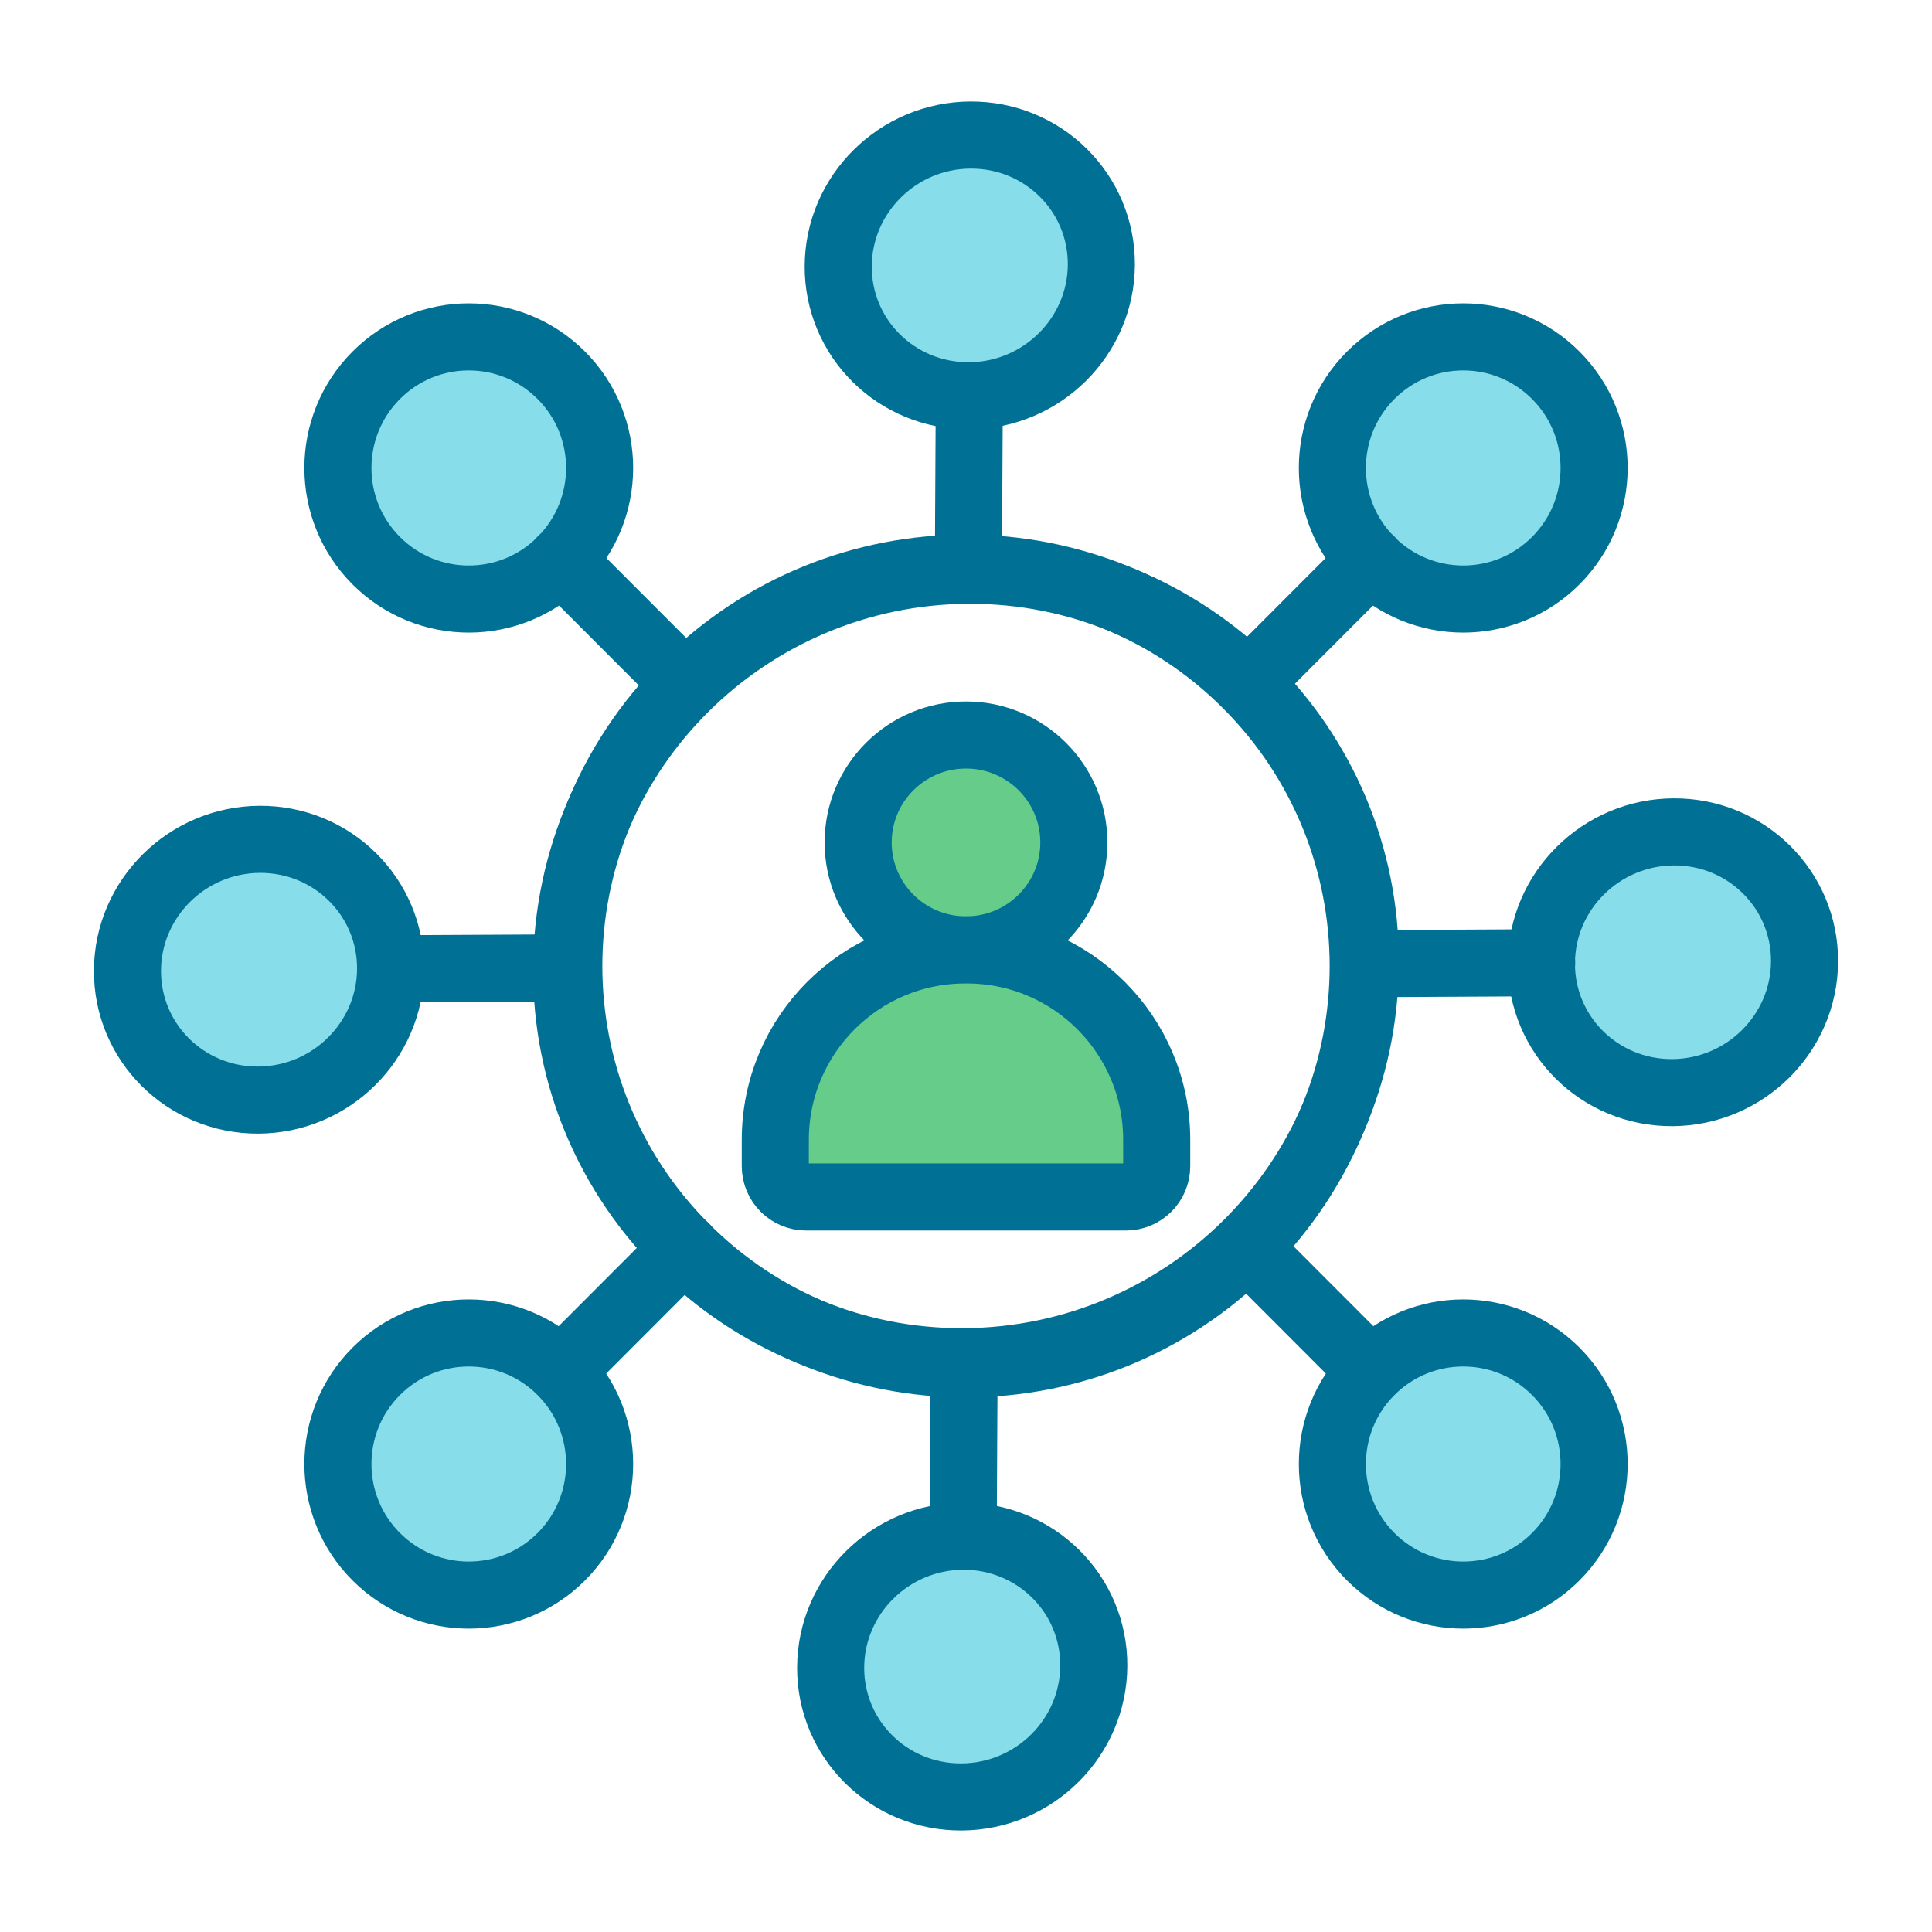
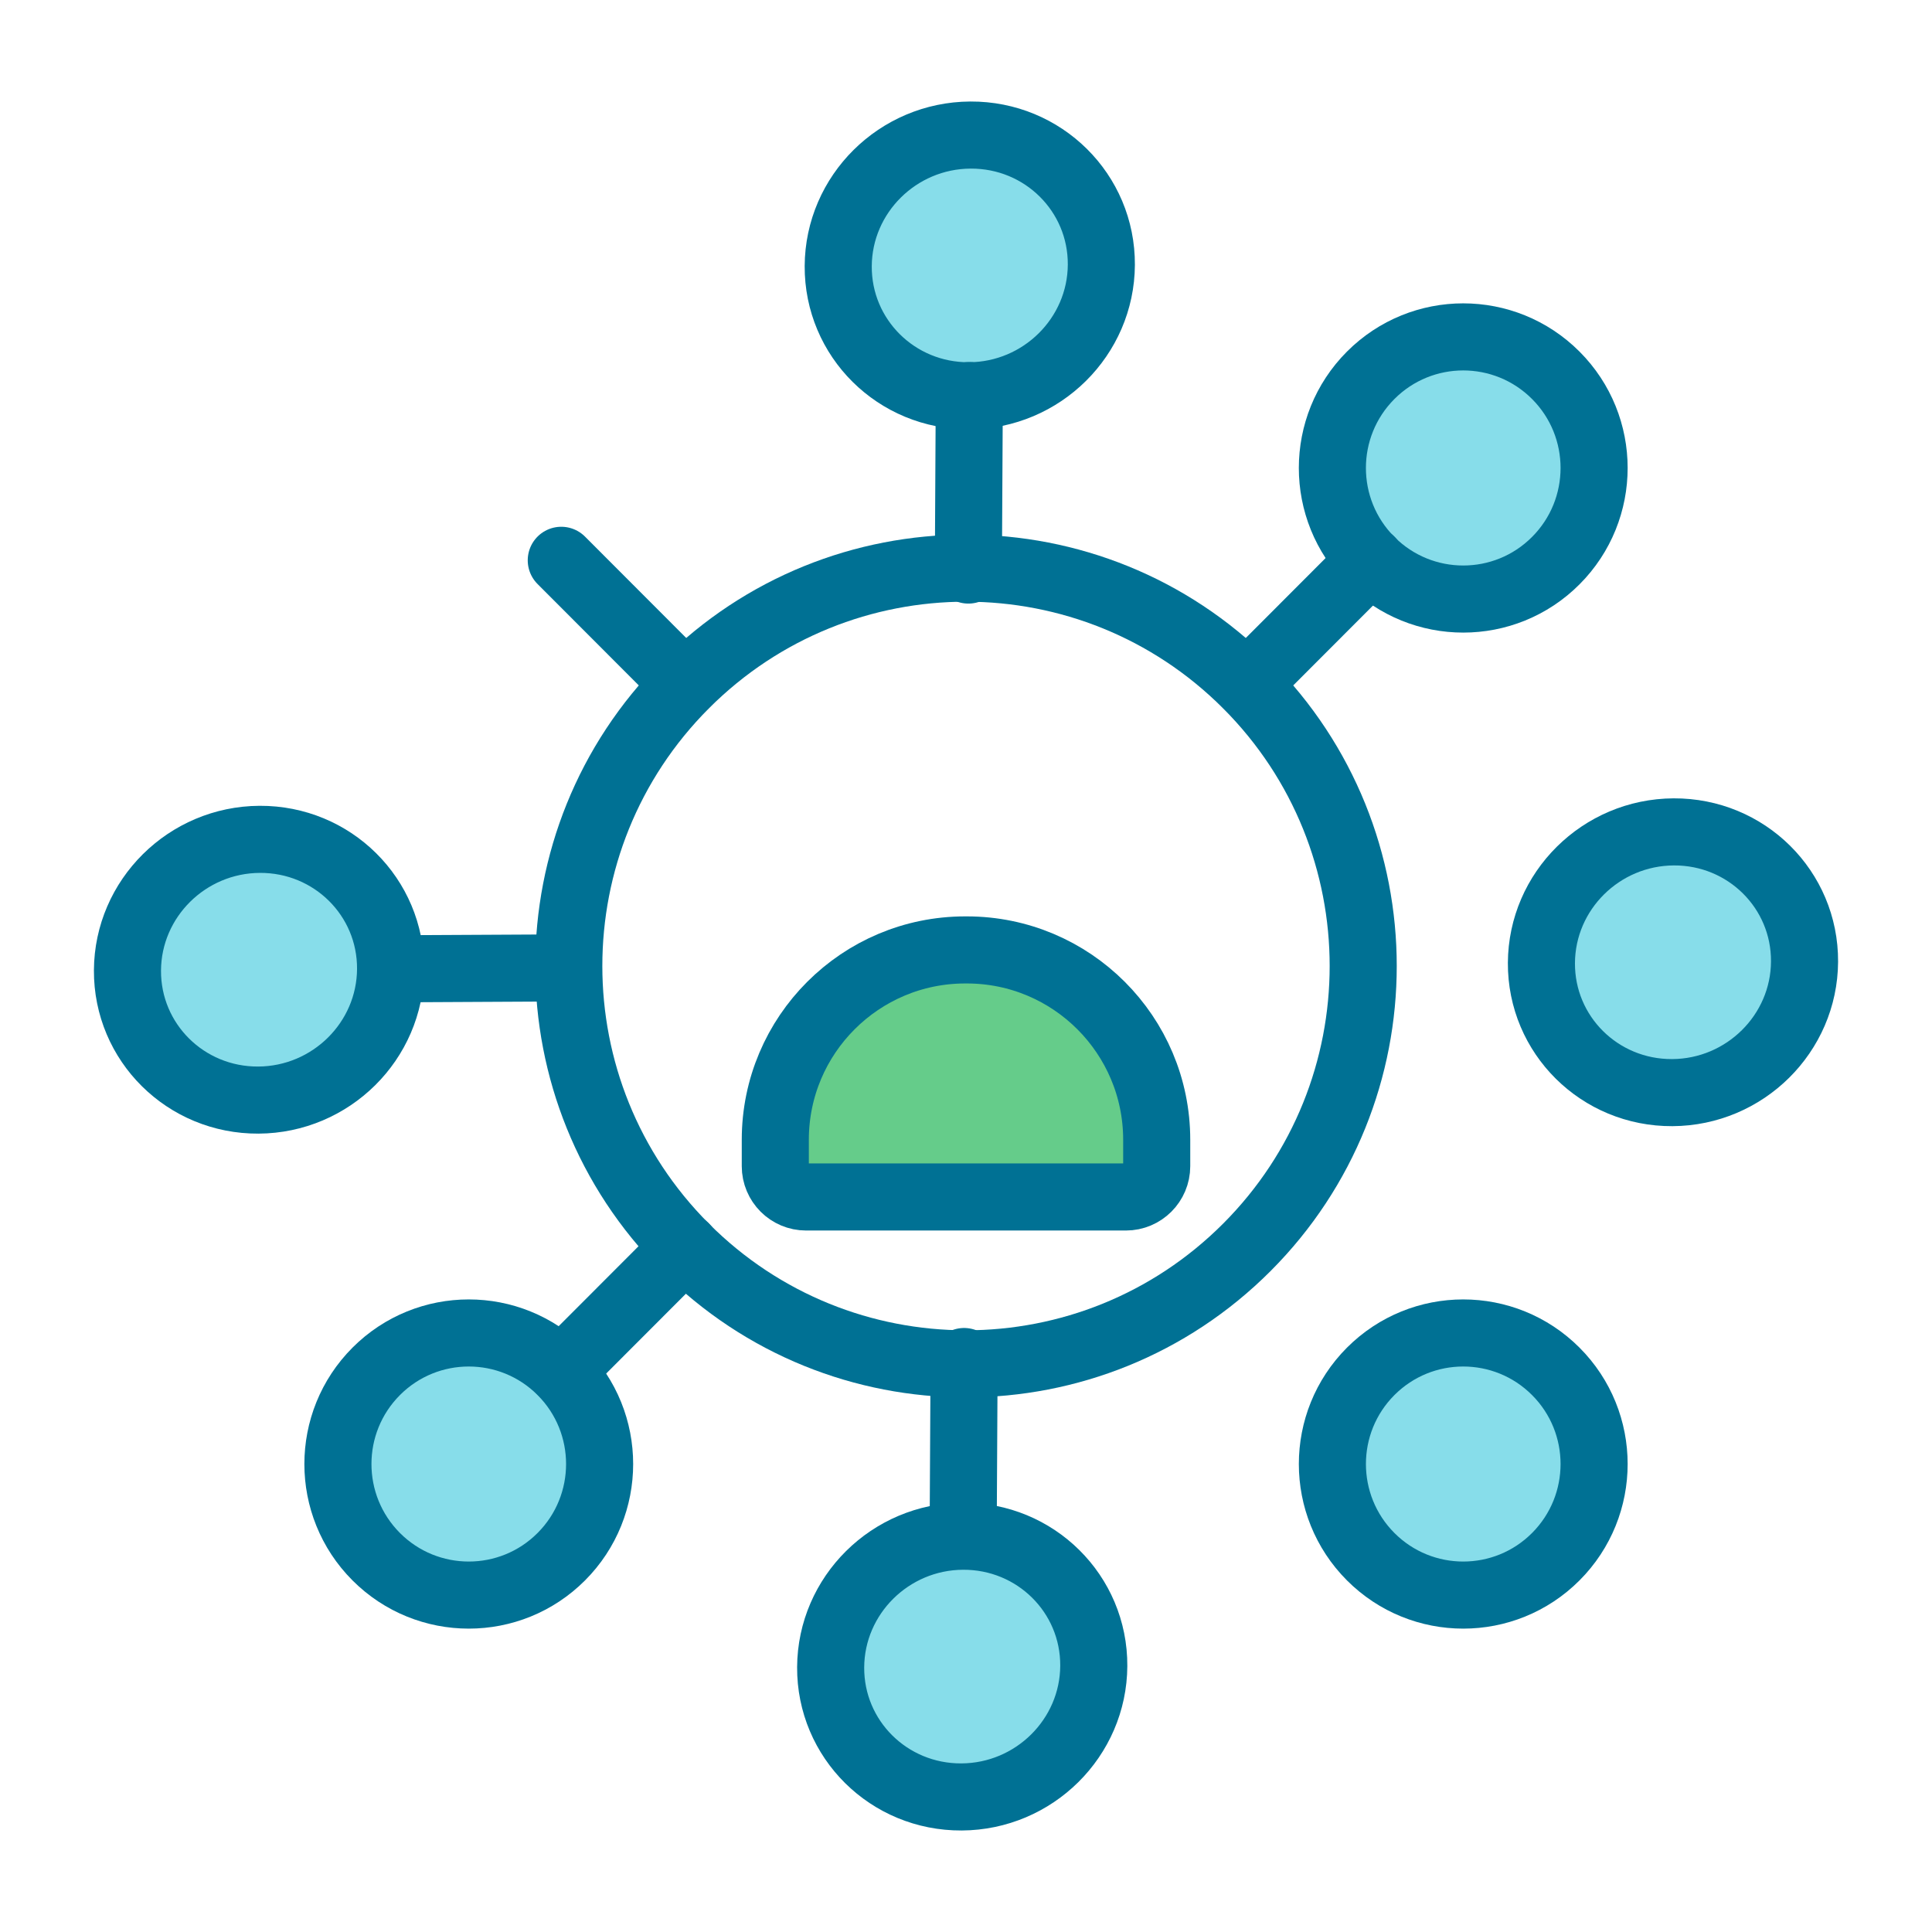
<svg xmlns="http://www.w3.org/2000/svg" id="Layer_1" version="1.1" viewBox="0 0 72 72">
  <defs>
    <style> .st0 { fill: #007194; } .st1 { fill: #fff; } .st1, .st2, .st3, .st4 { stroke: #007194; stroke-width: 2.5px; } .st1, .st2, .st4 { stroke-linecap: round; stroke-linejoin: round; } .st2 { fill: #87ddea; } .st3 { fill: #65cc8a; stroke-miterlimit: 10; } .st4 { fill: none; } </style>
  </defs>
  <line class="st0" x1="52.443" y1="52.323" x2="47.828" y2="47.7" />
  <line class="st0" x1="25.603" y1="25.446" x2="22.277" y2="22.109" />
  <path class="st2" d="M20.918,51.106c1.904,1.907,1.904,5,0,6.908-1.904,1.907-4.992,1.907-6.897,0-1.904-1.908-1.904-5,0-6.908,1.904-1.907,4.992-1.907,6.897,0Z" />
  <path class="st2" d="M57.979,13.986c1.905,1.907,1.905,5,0,6.908-1.904,1.908-4.992,1.908-6.897,0s-1.904-5,0-6.908c1.905-1.908,4.992-1.908,6.897,0Z" />
-   <path class="st2" d="M20.918,20.894c-1.904,1.908-4.992,1.908-6.897,0-1.904-1.907-1.904-5,0-6.908,1.904-1.908,4.992-1.908,6.897,0,1.904,1.907,1.904,5,0,6.908Z" />
  <path class="st2" d="M57.979,58.014c-1.904,1.907-4.992,1.907-6.897,0-1.904-1.908-1.904-5,0-6.908,1.905-1.907,4.992-1.907,6.897,0,1.905,1.907,1.905,5,0,6.908Z" />
  <path class="st4" d="M46.467,25.516c5.781,5.79,5.781,15.177,0,20.968-5.781,5.79-15.153,5.79-20.934,0-5.781-5.79-5.781-15.177,0-20.968,5.781-5.79,15.153-5.79,20.934,0Z" />
  <line class="st1" x1="51.084" y1="20.881" x2="46.468" y2="25.504" />
-   <line class="st1" x1="51.084" y1="51.095" x2="46.468" y2="46.473" />
  <line class="st1" x1="25.533" y1="25.504" x2="20.917" y2="20.881" />
  <line class="st1" x1="25.533" y1="46.473" x2="20.917" y2="51.095" />
  <g>
    <path class="st2" d="M14.556,36.113c-.014,2.683-2.221,4.87-4.929,4.884-2.708.014-4.891-2.149-4.877-4.833.015-2.683,2.221-4.87,4.929-4.884,2.708-.014,4.891,2.149,4.877,4.833Z" />
    <path class="st2" d="M67.25,35.835c-.014,2.683-2.221,4.87-4.929,4.884-2.708.014-4.891-2.149-4.877-4.833.014-2.683,2.221-4.87,4.929-4.884,2.708-.014,4.891,2.149,4.877,4.833Z" />
    <path class="st2" d="M36.115,14.75c-2.708.014-4.891-2.149-4.877-4.833.014-2.683,2.221-4.87,4.929-4.884,2.708-.014,4.891,2.149,4.877,4.833-.014,2.683-2.221,4.87-4.929,4.884Z" />
    <path class="st2" d="M35.833,66.967c-2.708.014-4.891-2.149-4.877-4.833.015-2.683,2.221-4.87,4.929-4.884,2.708-.014,4.891,2.149,4.877,4.833-.014,2.683-2.221,4.87-4.929,4.884Z" />
-     <path class="st4" d="M50.882,35.921c-.044,8.145-6.742,14.783-14.962,14.826-8.219.043-14.847-6.524-14.803-14.669.044-8.145,6.742-14.783,14.962-14.826,8.219-.043,14.847,6.524,14.803,14.669Z" />
-     <line class="st1" x1="57.454" y1="35.879" x2="50.892" y2="35.913" />
    <line class="st1" x1="35.894" y1="57.243" x2="35.929" y2="50.74" />
    <line class="st1" x1="36.088" y1="21.244" x2="36.123" y2="14.741" />
    <line class="st1" x1="21.126" y1="36.071" x2="14.563" y2="36.105" />
  </g>
  <g>
-     <ellipse class="st3" cx="36" cy="31.396" rx="4.019" ry="4.004" />
    <path class="st3" d="M35.968,35.401h.064c3.905,0,7.075,3.17,7.075,7.075v.984c0,.634-.515,1.148-1.148,1.148h-11.918c-.634,0-1.148-.515-1.148-1.148v-.984c0-3.905,3.17-7.075,7.075-7.075Z" />
  </g>
</svg>